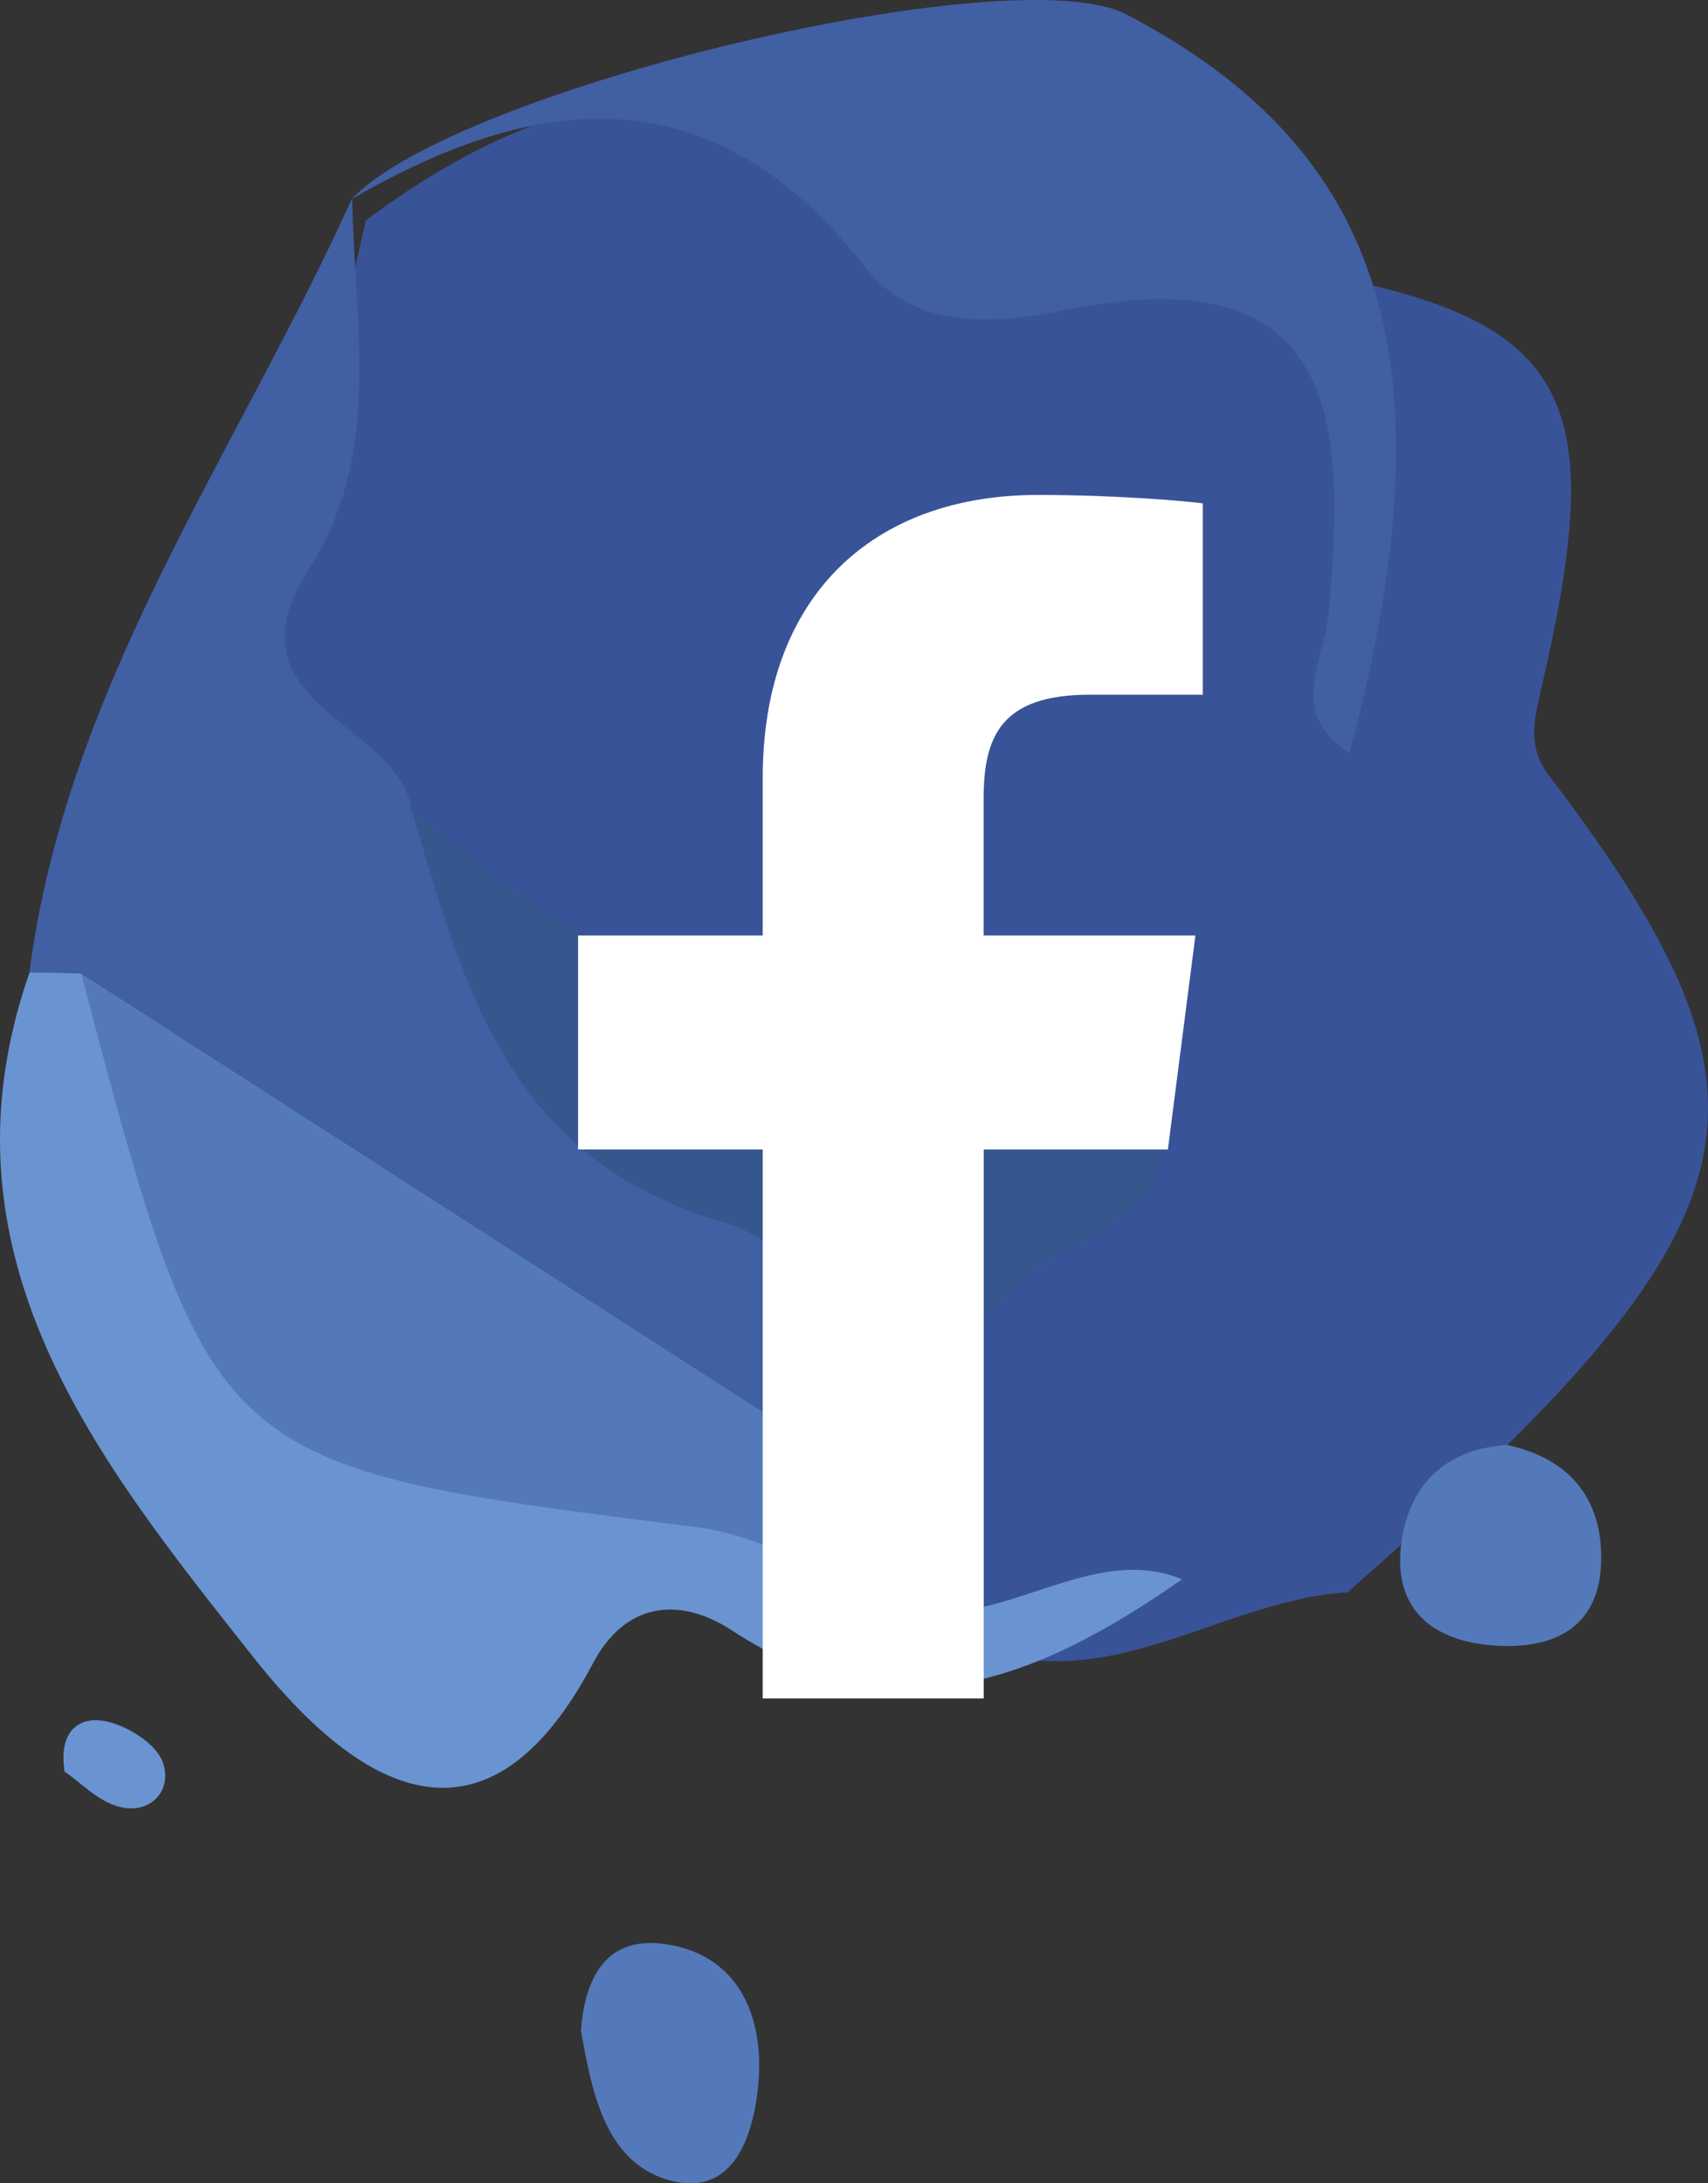
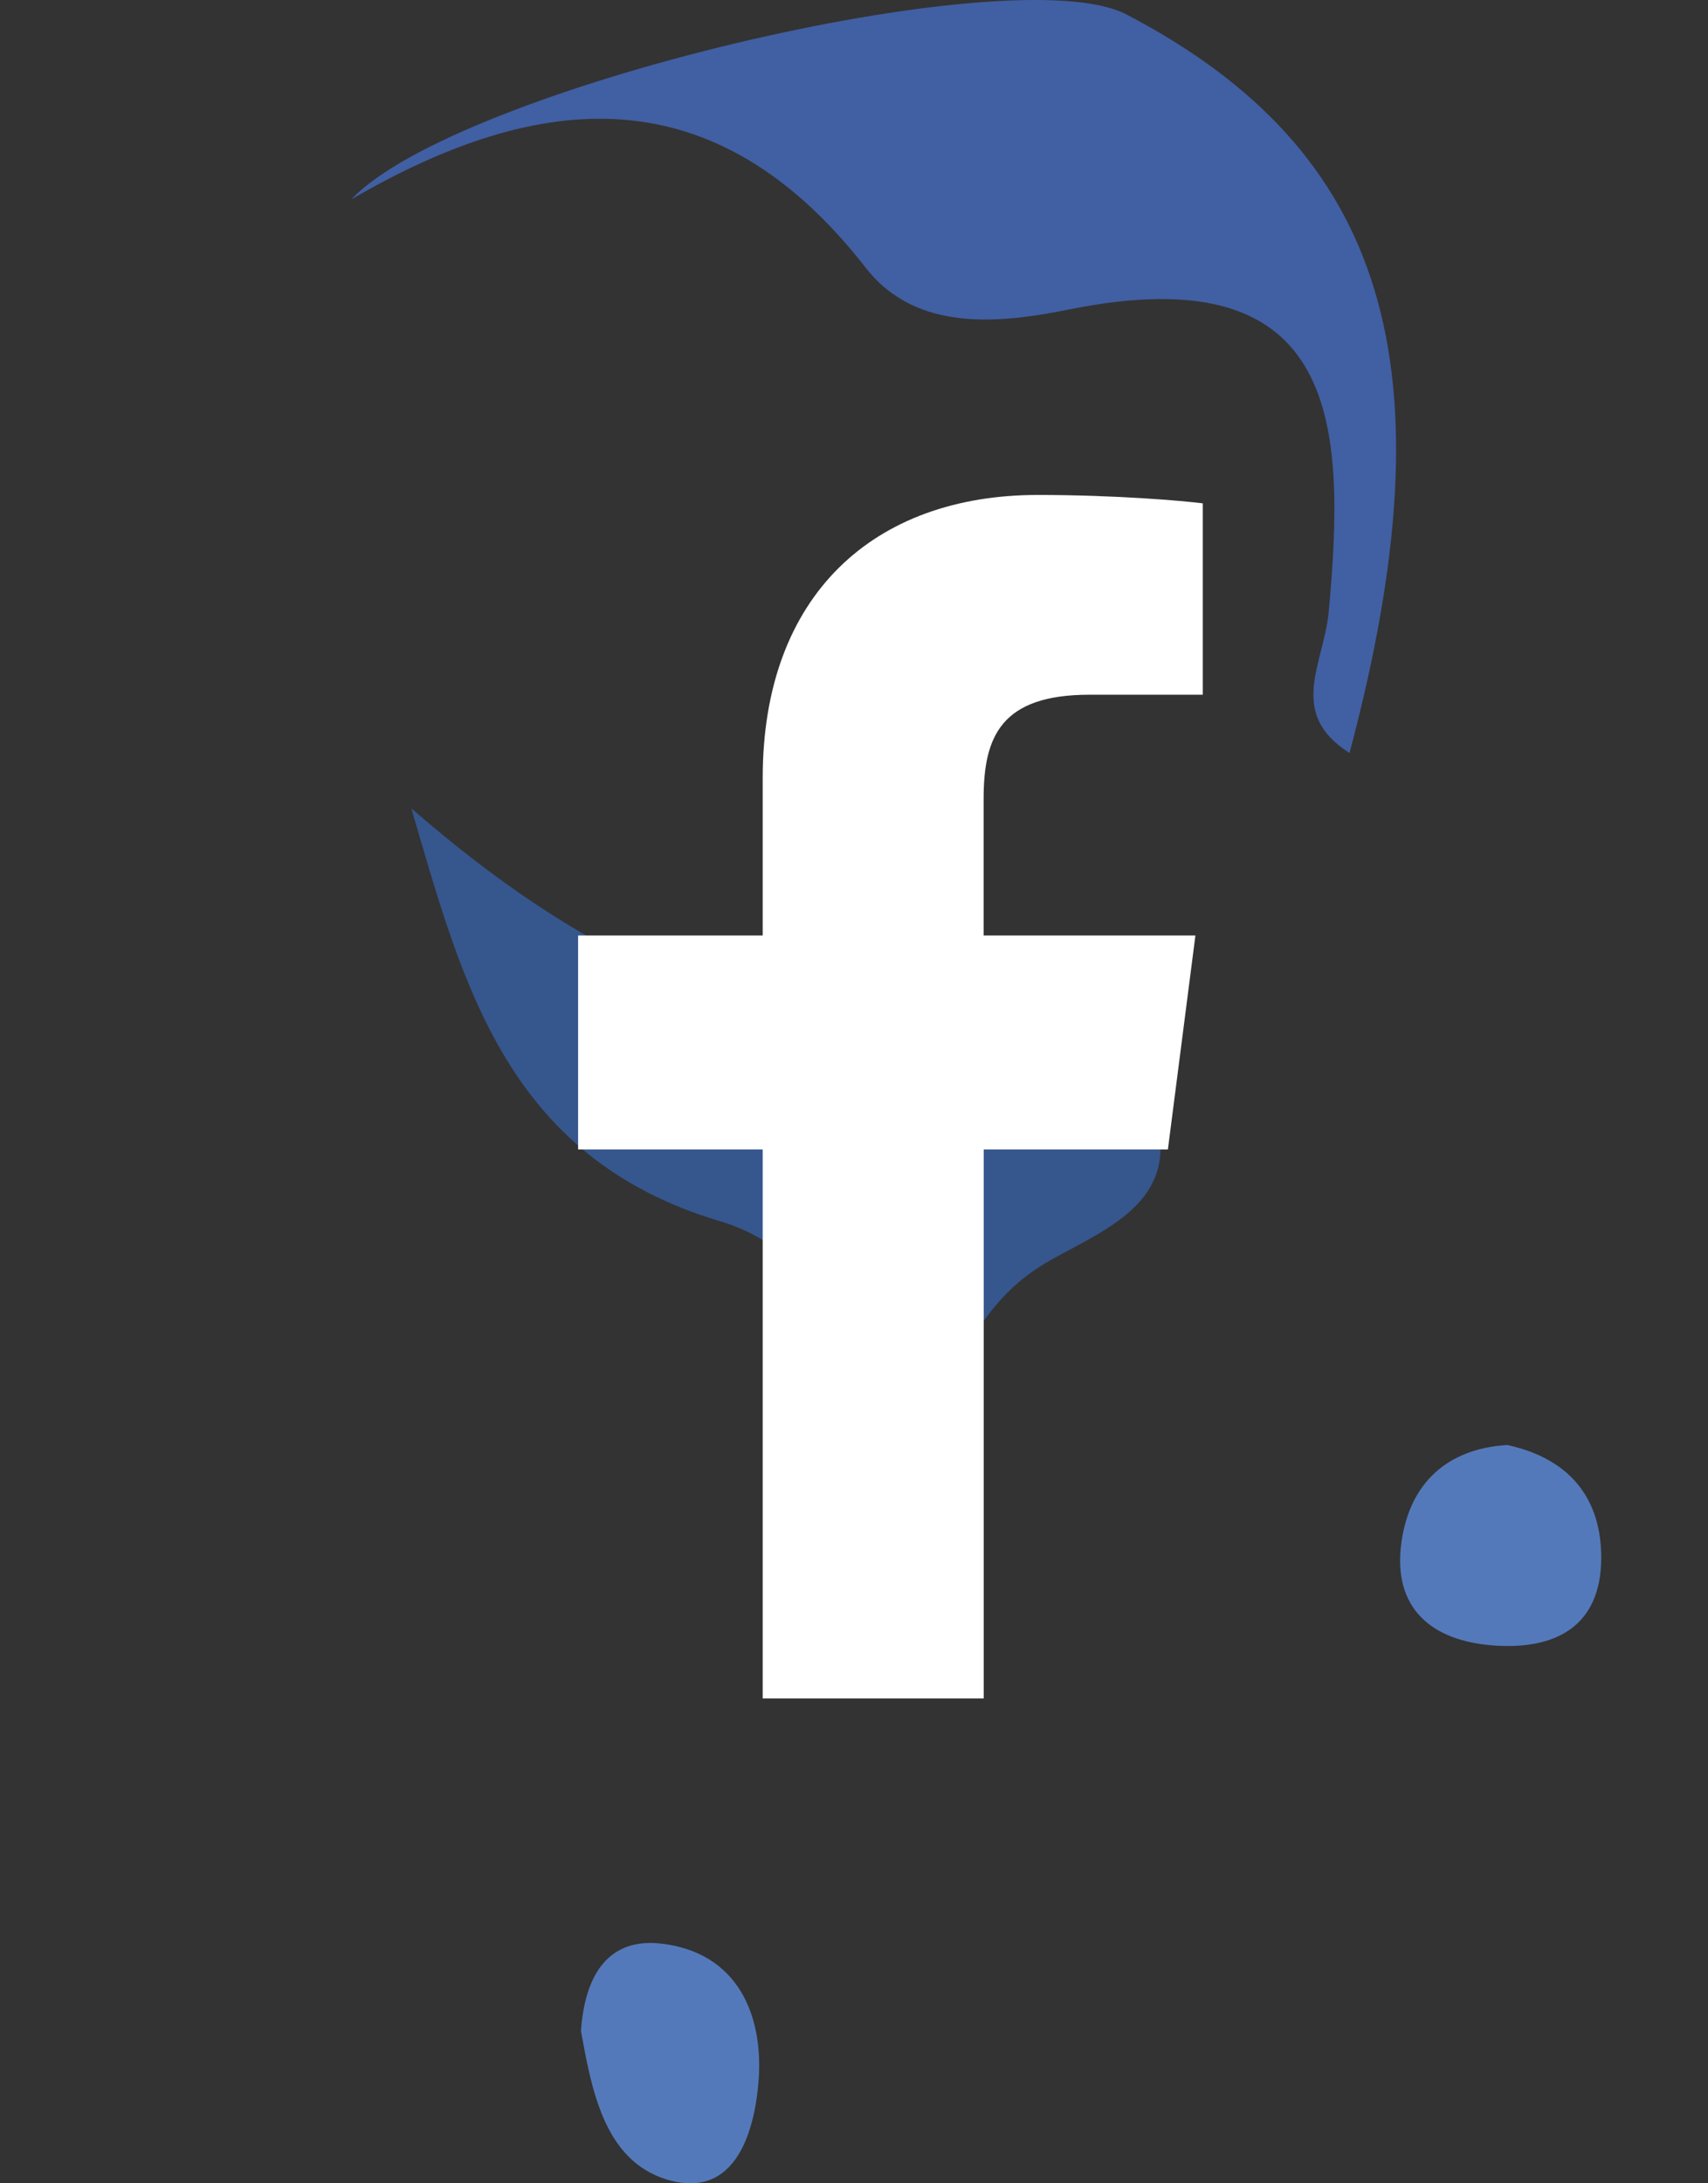
<svg xmlns="http://www.w3.org/2000/svg" width="36" height="46" viewBox="0 0 36 46" fill="none">
  <rect x="0" y="0" width="36" height="46" fill="#333333" stroke="none" />
-   <path fill-rule="evenodd" clip-rule="evenodd" d="M32.58 16.247C37.928 23.275 37.345 25.694 28.399 33.55C25.547 33.716 22.994 36.126 19.884 34.35C19.051 30.338 10.433 30.86 13.127 27.313C6.676 26.114 12.253 22.425 7.997 18.03C5.533 16.372 4.128 14.614 5.599 11.709C6.716 9.502 7.158 7.024 7.715 4.628L7.698 4.655C11.742 1.613 15.929 0.911 20.45 3.999C21.696 4.848 23.238 5.178 24.858 5.364C33.028 6.307 34.102 7.634 32.457 14.633C32.319 15.212 32.236 15.726 32.58 16.247Z" fill="#395398" />
-   <path fill-rule="evenodd" clip-rule="evenodd" d="M7.423 4.175C7.469 6.816 8.069 9.578 6.52 11.972C4.658 14.853 8.365 15.183 8.669 17.033C10.64 20.128 12.849 22.936 16.121 24.857C18.25 26.104 19.432 28.058 18.383 30.702C16.456 32.277 14.567 31.272 13.259 30.056C9.742 26.779 5.324 24.83 1.678 21.781C1.301 21.371 0.949 20.939 0.619 20.49C1.403 14.433 4.991 9.544 7.423 4.175Z" fill="#415FA3" />
  <path fill-rule="evenodd" clip-rule="evenodd" d="M28.444 15.865C27.118 15.025 27.907 13.982 28.007 12.88C28.359 9 28.283 5.359 22.535 6.52C21.122 6.804 19.326 7.024 18.251 5.646C15.066 1.56 11.396 1.881 7.407 4.199C9.609 1.866 21.363 -0.938 23.744 0.305C29.242 3.177 30.616 7.721 28.444 15.865Z" fill="#415FA3" />
-   <path fill-rule="evenodd" clip-rule="evenodd" d="M0.622 20.49C0.986 20.49 1.35 20.5 1.714 20.512C2.358 21.701 3.496 22.582 3.921 23.893C5.419 28.527 8.667 30.702 13.444 30.877C14.995 30.933 16.537 31.185 17.643 32.486C17.753 32.746 17.859 33.003 17.966 33.263C20.28 35.261 22.6 32.309 24.914 33.275C21.947 35.341 18.923 36.647 15.43 34.353C14.325 33.63 13.182 33.753 12.502 35.038C9.994 39.788 7.043 37.079 5.302 34.868C2.074 30.782 -1.456 26.447 0.622 20.49Z" fill="#6994D1" />
  <path fill-rule="evenodd" clip-rule="evenodd" d="M12.245 42.793C12.325 41.623 12.813 40.815 13.949 40.951C15.559 41.145 16.085 42.465 15.991 43.81C15.918 44.832 15.539 46.369 14.054 45.92C12.719 45.514 12.466 43.987 12.245 42.793Z" fill="#5479BA" />
  <path fill-rule="evenodd" clip-rule="evenodd" d="M31.771 30.445C33.104 30.736 33.757 31.588 33.75 32.843C33.737 34.283 32.764 34.761 31.487 34.669C30.184 34.576 29.346 33.894 29.538 32.498C29.71 31.253 30.499 30.52 31.771 30.445Z" fill="#5479BA" />
-   <path fill-rule="evenodd" clip-rule="evenodd" d="M1.36 37.324C1.226 36.409 1.722 36.142 2.275 36.276C2.719 36.382 3.295 36.746 3.433 37.132C3.637 37.712 3.188 38.225 2.54 38.074C2.076 37.967 1.688 37.545 1.36 37.324Z" fill="#6994D1" />
  <path fill-rule="evenodd" clip-rule="evenodd" d="M17.949 30.954C18.17 28.597 17.367 26.381 15.179 25.731C10.672 24.388 9.754 20.73 8.669 17.03C12.106 20.024 15.898 22.043 20.656 21.703C22.219 21.592 23.923 21.759 24.389 23.64C24.809 25.345 23.277 25.91 22.129 26.558C19.505 28.041 19.896 31.37 17.961 33.263L17.932 33.287C17.313 32.506 17.223 31.729 17.949 30.954Z" fill="#36568E" />
-   <path fill-rule="evenodd" clip-rule="evenodd" d="M17.949 30.954C17.944 31.734 17.939 32.511 17.935 33.287C16.857 32.906 15.806 32.316 14.696 32.178C4.455 30.891 4.45 30.916 1.712 20.514C7.125 23.992 12.536 27.474 17.949 30.954Z" fill="#5479BA" />
  <path d="M20.734 35.785V24.218H24.616L25.196 19.71H20.732V16.831C20.732 15.525 21.093 14.637 22.965 14.637H25.351V10.605C24.939 10.552 23.521 10.428 21.873 10.428C18.43 10.428 16.076 12.527 16.076 16.387V19.71H12.185V24.218H16.076V35.785H20.734Z" fill="white" />
</svg>